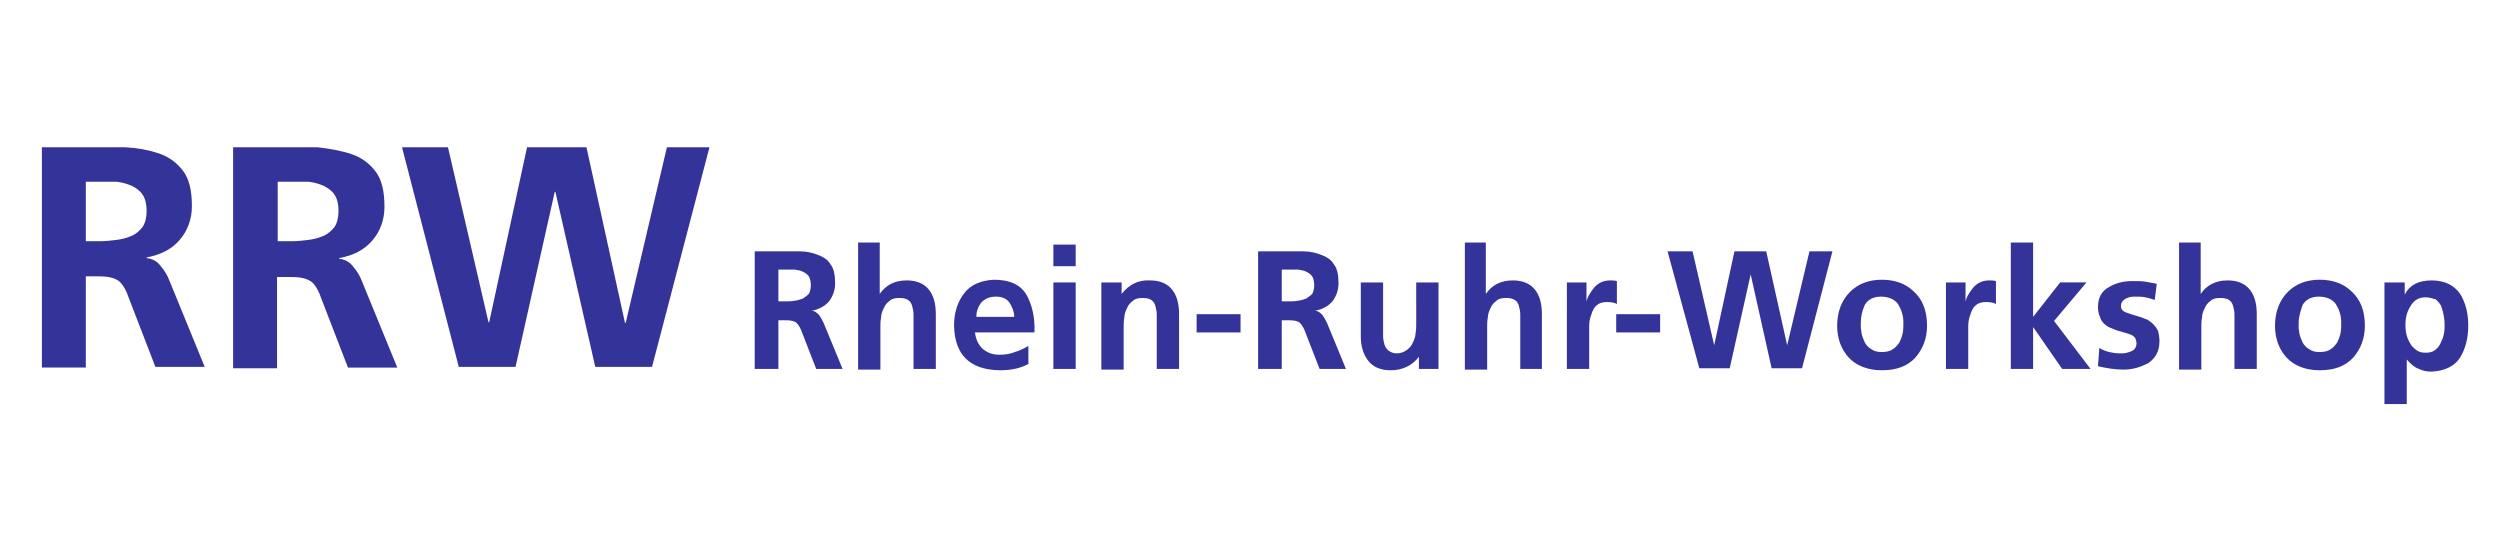
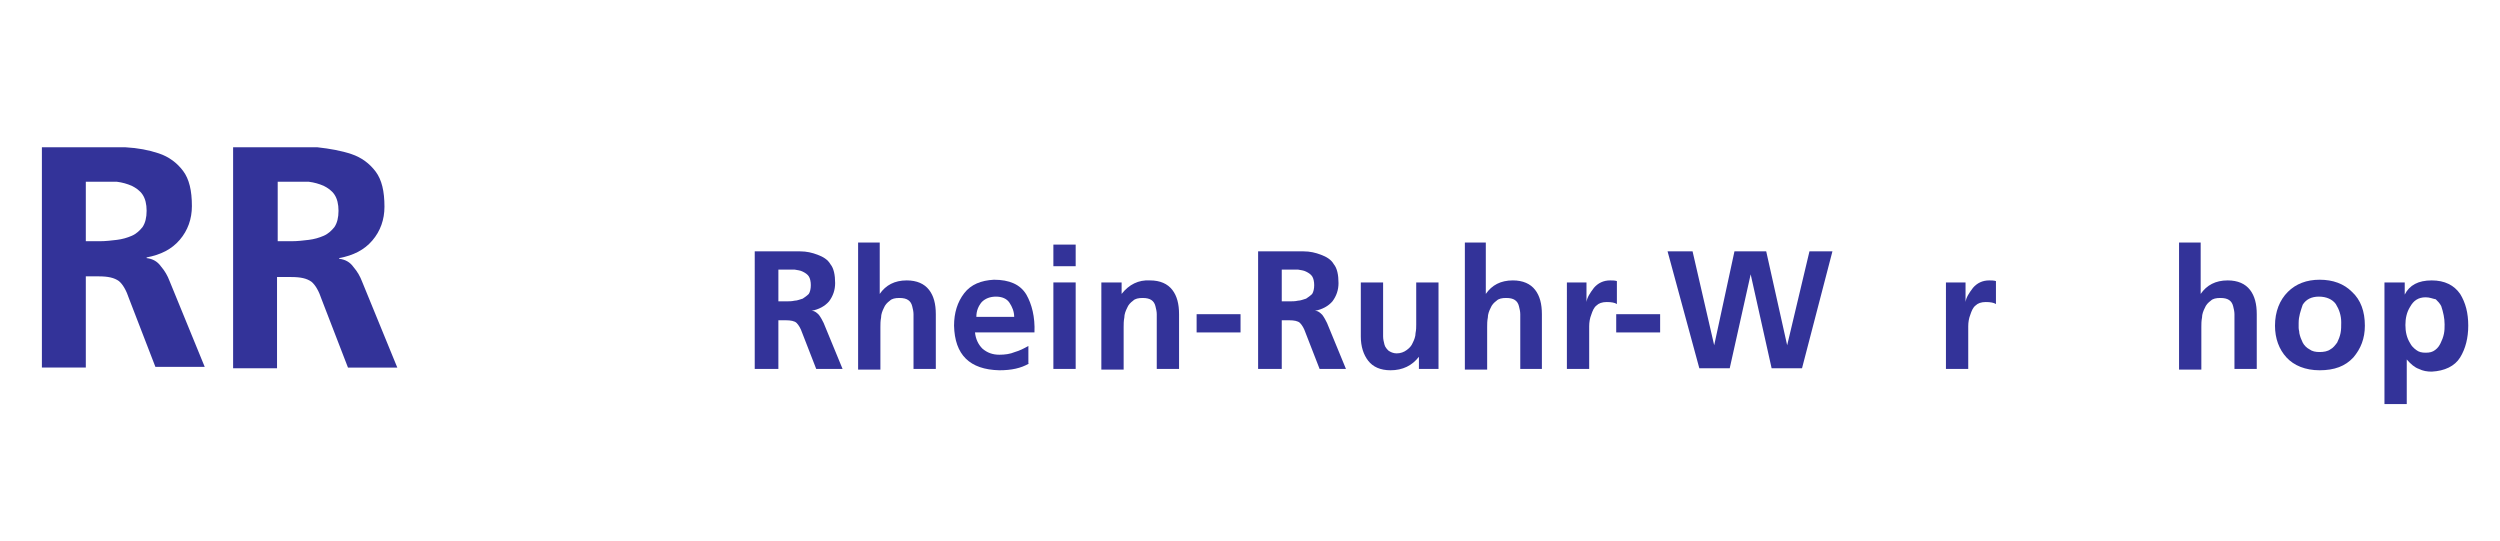
<svg xmlns="http://www.w3.org/2000/svg" version="1.1" x="0px" y="0px" width="370px" height="80px" viewBox="-3 -14.8 370 80" enable-background="new -3 -14.8 370 80" xml:space="preserve">
  <defs>
</defs>
  <g>
    <path fill="#333399" d="M3.2,7h7c1.8,0,3.6,0,5.4,0c1.8,0.1,3.4,0.4,4.9,0.9c1.5,0.5,2.7,1.4,3.6,2.6c0.9,1.2,1.3,2.9,1.3,5.2   c0,1.9-0.6,3.6-1.8,5c-1.2,1.4-2.8,2.2-4.9,2.6v0.1c0.9,0.1,1.6,0.5,2.1,1.2c0.6,0.7,1,1.4,1.3,2.2l5.2,12.7h-7.3l-3.9-10.1   c-0.4-1.2-0.9-2.1-1.5-2.6c-0.7-0.5-1.6-0.7-3-0.7H9.7v13.5H3.2V7z M9.7,20.9h2.1c0.8,0,1.7-0.1,2.5-0.2c0.8-0.1,1.5-0.3,2.2-0.6   c0.7-0.3,1.2-0.8,1.6-1.3c0.4-0.6,0.6-1.4,0.6-2.4c0-1-0.2-1.8-0.6-2.4c-0.4-0.6-1-1-1.6-1.3c-0.7-0.3-1.4-0.5-2.2-0.6   c-0.8,0-1.7,0-2.5,0H9.7V20.9z" />
    <path fill="#333399" d="M31.6,7h7c1.8,0,3.6,0,5.4,0C45.8,7.2,47.5,7.5,49,8c1.5,0.5,2.7,1.4,3.6,2.6c0.9,1.2,1.3,2.9,1.3,5.2   c0,1.9-0.6,3.6-1.8,5c-1.2,1.4-2.8,2.2-4.9,2.6v0.1c0.9,0.1,1.6,0.5,2.1,1.2c0.6,0.7,1,1.4,1.3,2.2l5.2,12.7h-7.3l-3.9-10.1   c-0.4-1.2-0.9-2.1-1.5-2.6c-0.7-0.5-1.6-0.7-3-0.7h-2.1v13.5h-6.5V7z M38.1,20.9h2.1c0.8,0,1.7-0.1,2.5-0.2   c0.8-0.1,1.5-0.3,2.2-0.6c0.7-0.3,1.2-0.8,1.6-1.3c0.4-0.6,0.6-1.4,0.6-2.4c0-1-0.2-1.8-0.6-2.4c-0.4-0.6-1-1-1.6-1.3   c-0.7-0.3-1.4-0.5-2.2-0.6c-0.8,0-1.7,0-2.5,0h-2.1V20.9z" />
-     <path fill="#333399" d="M56.5,7h6.8l6,25.9h0.1L75,7h8.8L89.5,33h0.1L95.7,7h6.3l-8.5,32.5h-8.4l-5.9-25.9h-0.1l-5.8,25.9h-8.4   L56.5,7z" />
  </g>
  <g>
    <path fill="#333399" d="M108.7,22.4h3.8c1,0,1.9,0,2.9,0c1,0,1.8,0.2,2.6,0.5c0.8,0.3,1.5,0.7,1.9,1.4c0.5,0.6,0.7,1.6,0.7,2.8   c0,1-0.3,1.9-0.9,2.7c-0.6,0.7-1.5,1.2-2.6,1.4v0c0.5,0,0.8,0.3,1.1,0.6c0.3,0.4,0.5,0.8,0.7,1.2l2.8,6.8h-3.9l-2.1-5.4   c-0.2-0.6-0.5-1.1-0.8-1.4c-0.3-0.3-0.9-0.4-1.6-0.4h-1.1v7.2h-3.5V22.4z M112.2,29.8h1.1c0.4,0,0.9,0,1.3-0.1   c0.4,0,0.8-0.2,1.2-0.3c0.3-0.2,0.6-0.4,0.9-0.7c0.2-0.3,0.3-0.8,0.3-1.3c0-0.5-0.1-1-0.3-1.3c-0.2-0.3-0.5-0.5-0.9-0.7   s-0.7-0.2-1.2-0.3c-0.4,0-0.9,0-1.3,0h-1.1V29.8z" />
    <path fill="#333399" d="M123.9,21.1h3.3v7.6h0c0.9-1.3,2.2-2,4-2c1.5,0,2.6,0.5,3.3,1.4c0.7,0.9,1,2.1,1,3.6v8.1h-3.3v-6.8   c0-0.4,0-0.8,0-1.3c0-0.4-0.1-0.8-0.2-1.2c-0.1-0.4-0.3-0.7-0.6-0.9c-0.3-0.2-0.7-0.3-1.3-0.3c-0.6,0-1.1,0.1-1.4,0.4   c-0.4,0.3-0.7,0.6-0.9,1.1c-0.2,0.4-0.4,0.9-0.4,1.4c-0.1,0.5-0.1,1-0.1,1.4v6.3h-3.3V21.1z" />
    <path fill="#333399" d="M149.3,39c-1.2,0.7-2.6,1-4.4,1c-4.4-0.1-6.6-2.3-6.7-6.6c0-1.9,0.5-3.5,1.5-4.8c1-1.3,2.5-1.9,4.4-2   c2.3,0,3.9,0.7,4.8,2.2c0.8,1.4,1.3,3.3,1.2,5.6h-8.8c0.1,1,0.5,1.8,1.1,2.4c0.7,0.6,1.5,0.9,2.5,0.9c0.8,0,1.6-0.1,2.3-0.4   c0.7-0.2,1.3-0.5,2-0.9V39z M147.1,32.1c0-0.8-0.3-1.5-0.7-2.1c-0.4-0.6-1.1-0.9-2-0.9c-0.9,0-1.6,0.3-2.1,0.8   c-0.5,0.6-0.8,1.3-0.8,2.2H147.1z" />
    <path fill="#333399" d="M152.9,21.4h3.3v3.2h-3.3V21.4z M152.9,27h3.3v12.8h-3.3V27z" />
    <path fill="#333399" d="M159.8,27h3.2v1.7h0c1.1-1.4,2.5-2.1,4.2-2c1.5,0,2.6,0.5,3.3,1.4c0.7,0.9,1,2.1,1,3.6v8.1h-3.3v-6.8   c0-0.4,0-0.8,0-1.3c0-0.4-0.1-0.8-0.2-1.2c-0.1-0.4-0.3-0.7-0.6-0.9c-0.3-0.2-0.7-0.3-1.3-0.3c-0.6,0-1.1,0.1-1.4,0.4   c-0.4,0.3-0.7,0.6-0.9,1.1c-0.2,0.4-0.4,0.9-0.4,1.4c-0.1,0.5-0.1,1-0.1,1.4v6.3h-3.3V27z" />
    <path fill="#333399" d="M174.1,34.4v-2.7h6.5v2.7H174.1z" />
    <path fill="#333399" d="M183.2,22.4h3.8c1,0,1.9,0,2.9,0c1,0,1.8,0.2,2.6,0.5c0.8,0.3,1.5,0.7,1.9,1.4c0.5,0.6,0.7,1.6,0.7,2.8   c0,1-0.3,1.9-0.9,2.7c-0.6,0.7-1.5,1.2-2.6,1.4v0c0.5,0,0.8,0.3,1.1,0.6c0.3,0.4,0.5,0.8,0.7,1.2l2.8,6.8h-3.9l-2.1-5.4   c-0.2-0.6-0.5-1.1-0.8-1.4c-0.3-0.3-0.9-0.4-1.6-0.4h-1.1v7.2h-3.5V22.4z M186.7,29.8h1.1c0.4,0,0.9,0,1.3-0.1   c0.4,0,0.8-0.2,1.2-0.3c0.3-0.2,0.6-0.4,0.9-0.7c0.2-0.3,0.3-0.8,0.3-1.3c0-0.5-0.1-1-0.3-1.3c-0.2-0.3-0.5-0.5-0.9-0.7   s-0.7-0.2-1.2-0.3c-0.4,0-0.9,0-1.3,0h-1.1V29.8z" />
    <path fill="#333399" d="M210.1,39.8H207V38h0c-1,1.3-2.4,2-4.2,2c-1.5,0-2.6-0.5-3.3-1.4c-0.7-0.9-1.1-2.1-1.1-3.6V27h3.3v6.8   c0,0.2,0,0.4,0,0.6c0,0.2,0,0.4,0,0.6c0,0.4,0.1,0.8,0.2,1.2c0.1,0.4,0.4,0.7,0.6,0.9c0.3,0.2,0.7,0.4,1.2,0.4   c0.6,0,1.1-0.2,1.5-0.5c0.4-0.3,0.7-0.6,0.9-1.1c0.2-0.4,0.4-0.9,0.4-1.4c0.1-0.5,0.1-0.9,0.1-1.3V27h3.3V39.8z" />
    <path fill="#333399" d="M213.6,21.1h3.3v7.6h0c0.9-1.3,2.2-2,4-2c1.5,0,2.6,0.5,3.3,1.4c0.7,0.9,1,2.1,1,3.6v8.1H222v-6.8   c0-0.4,0-0.8,0-1.3c0-0.4-0.1-0.8-0.2-1.2c-0.1-0.4-0.3-0.7-0.6-0.9c-0.3-0.2-0.7-0.3-1.3-0.3c-0.6,0-1.1,0.1-1.4,0.4   c-0.4,0.3-0.7,0.6-0.9,1.1c-0.2,0.4-0.4,0.9-0.4,1.4c-0.1,0.5-0.1,1-0.1,1.4v6.3h-3.3V21.1z" />
    <path fill="#333399" d="M228.8,27h3v2.9h0c0.1-0.7,0.5-1.3,1.1-2.1c0.6-0.7,1.4-1.1,2.4-1.1c0.3,0,0.7,0,1,0.1v3.4   c-0.3-0.2-0.8-0.3-1.5-0.3c-0.7,0-1.2,0.2-1.5,0.5c-0.4,0.3-0.6,0.8-0.8,1.4c-0.2,0.5-0.3,1.1-0.3,1.7c0,0.6,0,1.1,0,1.6v4.7h-3.3   V27z" />
    <path fill="#333399" d="M236.2,34.4v-2.7h6.5v2.7H236.2z" />
    <path fill="#333399" d="M243.8,22.4h3.7l3.2,13.9h0l3-13.9h4.7l3.1,13.9h0l3.3-13.9h3.4l-4.5,17.3h-4.5l-3.1-13.9h0l-3.1,13.9h-4.5   L243.8,22.4z" />
-     <path fill="#333399" d="M268.9,33.4c0-2.1,0.7-3.8,1.9-5c1.2-1.2,2.8-1.8,4.7-1.8c2,0,3.6,0.6,4.8,1.8c1.3,1.2,1.9,2.9,1.9,5   c0,1.9-0.6,3.4-1.7,4.7c-1.2,1.3-2.8,1.9-5,1.9c-2.1,0-3.8-0.7-4.9-1.9C269.5,36.9,268.9,35.3,268.9,33.4z M272.4,33   c0,0.2,0,0.5,0,0.7c0,0.3,0.1,0.5,0.1,0.8c0.1,0.5,0.3,1,0.5,1.4c0.2,0.4,0.6,0.8,1,1c0.4,0.3,0.9,0.4,1.5,0.4   c0.6,0,1.2-0.1,1.6-0.4c0.4-0.2,0.7-0.6,1-1c0.2-0.4,0.4-0.9,0.5-1.4c0.1-0.5,0.1-1,0.1-1.6c0-1-0.3-1.9-0.8-2.7   c-0.5-0.7-1.4-1.1-2.5-1.1c-1.1,0-1.9,0.4-2.4,1.2C272.6,31.2,272.4,32,272.4,33z" />
    <path fill="#333399" d="M284.9,27h3v2.9h0c0.1-0.7,0.5-1.3,1.1-2.1c0.6-0.7,1.4-1.1,2.4-1.1c0.3,0,0.7,0,1,0.1v3.4   c-0.3-0.2-0.8-0.3-1.5-0.3c-0.7,0-1.2,0.2-1.5,0.5c-0.4,0.3-0.6,0.8-0.8,1.4c-0.2,0.5-0.3,1.1-0.3,1.7c0,0.6,0,1.1,0,1.6v4.7h-3.3   V27z" />
-     <path fill="#333399" d="M294.6,21.1h3.3v11h0l4-5.1h3.9l-4.8,5.7l5.4,7.1h-4.2l-4.3-6.2h0v6.2h-3.3V21.1z" />
-     <path fill="#333399" d="M315.9,29.6c-0.5-0.2-0.9-0.3-1.4-0.4c-0.4-0.1-1-0.1-1.6-0.1c-0.5,0-0.9,0.1-1.3,0.3   c-0.4,0.2-0.7,0.6-0.7,1.1c0,0.5,0.3,0.8,0.9,1c0.3,0.1,0.6,0.2,0.9,0.3s0.7,0.2,1,0.3c0.4,0.1,0.7,0.3,1.1,0.4   c0.3,0.2,0.6,0.4,0.9,0.7c0.3,0.3,0.5,0.6,0.7,1c0.1,0.4,0.2,0.9,0.2,1.5c0,1.5-0.6,2.5-1.6,3.2c-1.1,0.6-2.3,1-3.7,1   c-1.3,0-2.5-0.2-3.8-0.5l0.2-2.7c1,0.6,2.1,0.8,3.3,0.8c0.5,0,0.9-0.1,1.4-0.3c0.5-0.2,0.8-0.6,0.8-1.2c0-0.3-0.1-0.6-0.2-0.8   c-0.2-0.2-0.4-0.4-0.7-0.5c-0.6-0.2-1.2-0.4-2-0.6c-0.3-0.1-0.7-0.3-1-0.4s-0.7-0.4-0.9-0.6c-0.3-0.3-0.5-0.6-0.6-1   c-0.2-0.4-0.3-0.9-0.3-1.4c0-1.4,0.5-2.4,1.6-3c1-0.6,2.1-0.9,3.5-0.9c0.8,0,1.5,0,2,0.1c0.6,0.1,1.1,0.2,1.6,0.3L315.9,29.6z" />
    <path fill="#333399" d="M319.4,21.1h3.3v7.6h0c0.9-1.3,2.2-2,4-2c1.5,0,2.6,0.5,3.3,1.4c0.7,0.9,1,2.1,1,3.6v8.1h-3.3v-6.8   c0-0.4,0-0.8,0-1.3c0-0.4-0.1-0.8-0.2-1.2c-0.1-0.4-0.3-0.7-0.6-0.9c-0.3-0.2-0.7-0.3-1.3-0.3c-0.6,0-1.1,0.1-1.4,0.4   c-0.4,0.3-0.7,0.6-0.9,1.1c-0.2,0.4-0.4,0.9-0.4,1.4c-0.1,0.5-0.1,1-0.1,1.4v6.3h-3.3V21.1z" />
    <path fill="#333399" d="M333.7,33.4c0-2.1,0.7-3.8,1.9-5c1.2-1.2,2.8-1.8,4.7-1.8c2,0,3.6,0.6,4.8,1.8c1.3,1.2,1.9,2.9,1.9,5   c0,1.9-0.6,3.4-1.7,4.7c-1.2,1.3-2.8,1.9-5,1.9c-2.1,0-3.8-0.7-4.9-1.9C334.3,36.9,333.7,35.3,333.7,33.4z M337.2,33   c0,0.2,0,0.5,0,0.7c0,0.3,0.1,0.5,0.1,0.8c0.1,0.5,0.3,1,0.5,1.4c0.2,0.4,0.6,0.8,1,1c0.4,0.3,0.9,0.4,1.5,0.4   c0.6,0,1.2-0.1,1.6-0.4c0.4-0.2,0.7-0.6,1-1c0.2-0.4,0.4-0.9,0.5-1.4c0.1-0.5,0.1-1,0.1-1.6c0-1-0.3-1.9-0.8-2.7   c-0.5-0.7-1.4-1.1-2.5-1.1c-1.1,0-1.9,0.4-2.4,1.2C337.5,31.2,337.2,32,337.2,33z" />
    <path fill="#333399" d="M349.7,27h3.2v1.8h0c0.7-1.4,2-2.1,4-2.1c1.9,0,3.3,0.7,4.2,2c0.8,1.3,1.2,2.8,1.2,4.7   c0,1.8-0.4,3.4-1.2,4.7c-0.8,1.3-2.3,2-4.2,2.1c-0.7,0-1.3-0.1-1.9-0.4c-0.6-0.2-1.2-0.7-1.8-1.4h0V45h-3.3V27z M356,29.2   c-1.1,0-1.8,0.5-2.3,1.4c-0.5,0.8-0.7,1.7-0.7,2.7c0,1,0.2,1.9,0.7,2.7c0.2,0.4,0.5,0.7,0.9,1c0.4,0.3,0.8,0.4,1.4,0.4   s1-0.1,1.4-0.4c0.4-0.3,0.6-0.6,0.8-1c0.2-0.4,0.4-0.9,0.5-1.4c0.1-0.5,0.1-0.9,0.1-1.4c0-0.9-0.2-1.8-0.5-2.7   c-0.2-0.4-0.5-0.7-0.8-1C357,29.4,356.6,29.2,356,29.2z" />
  </g>
</svg>